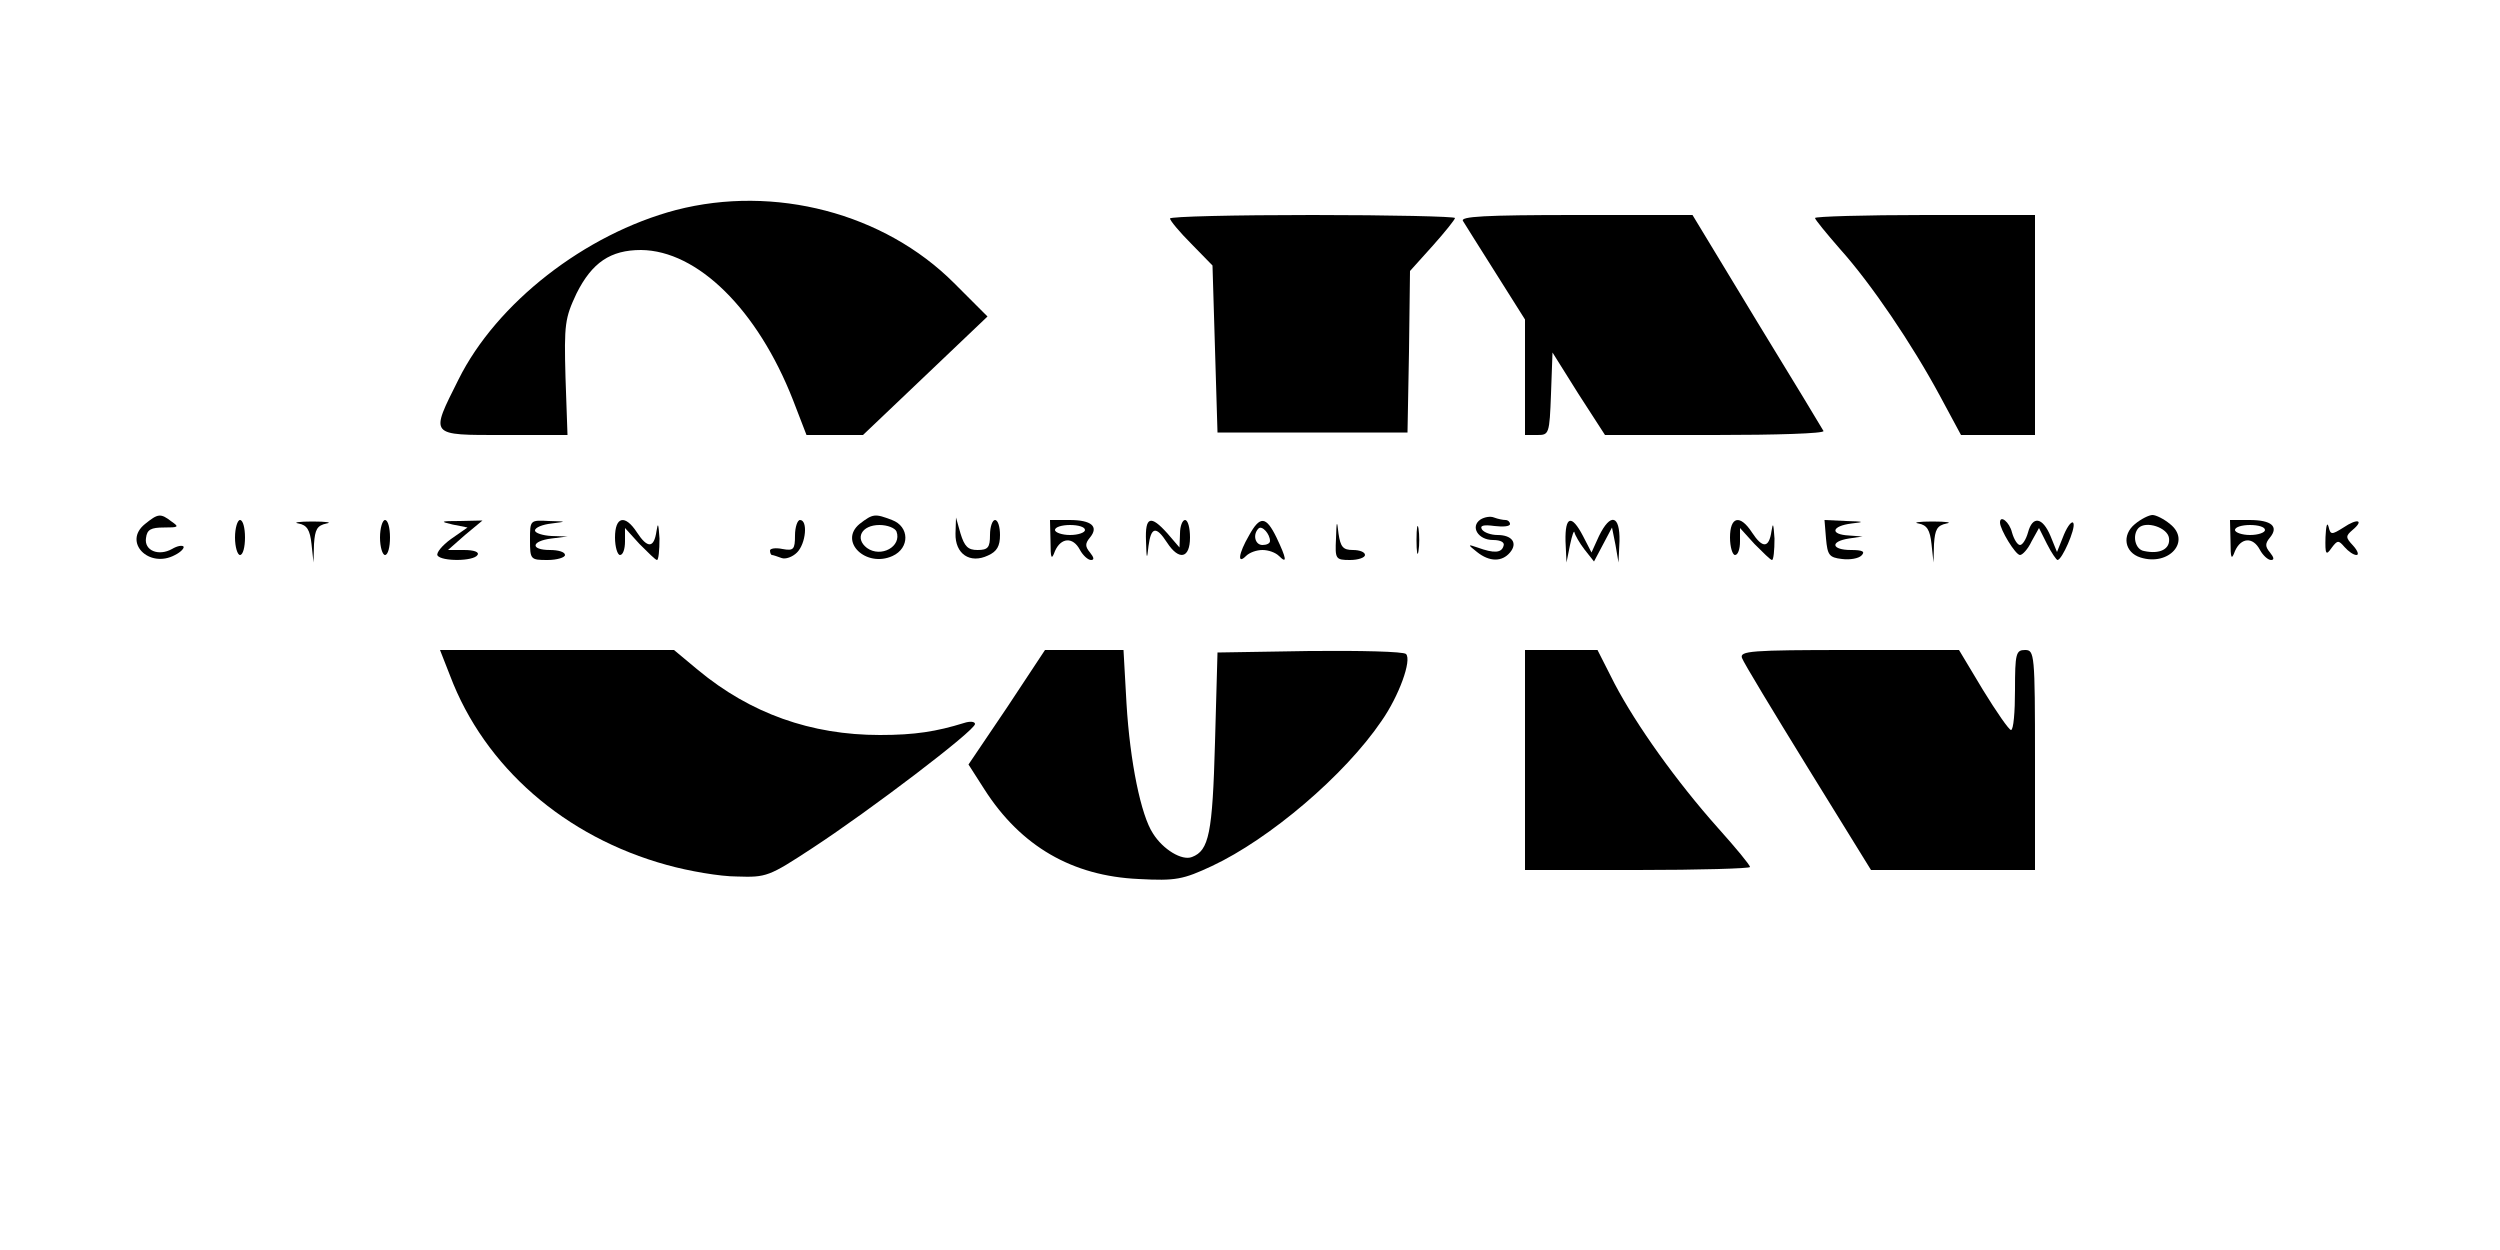
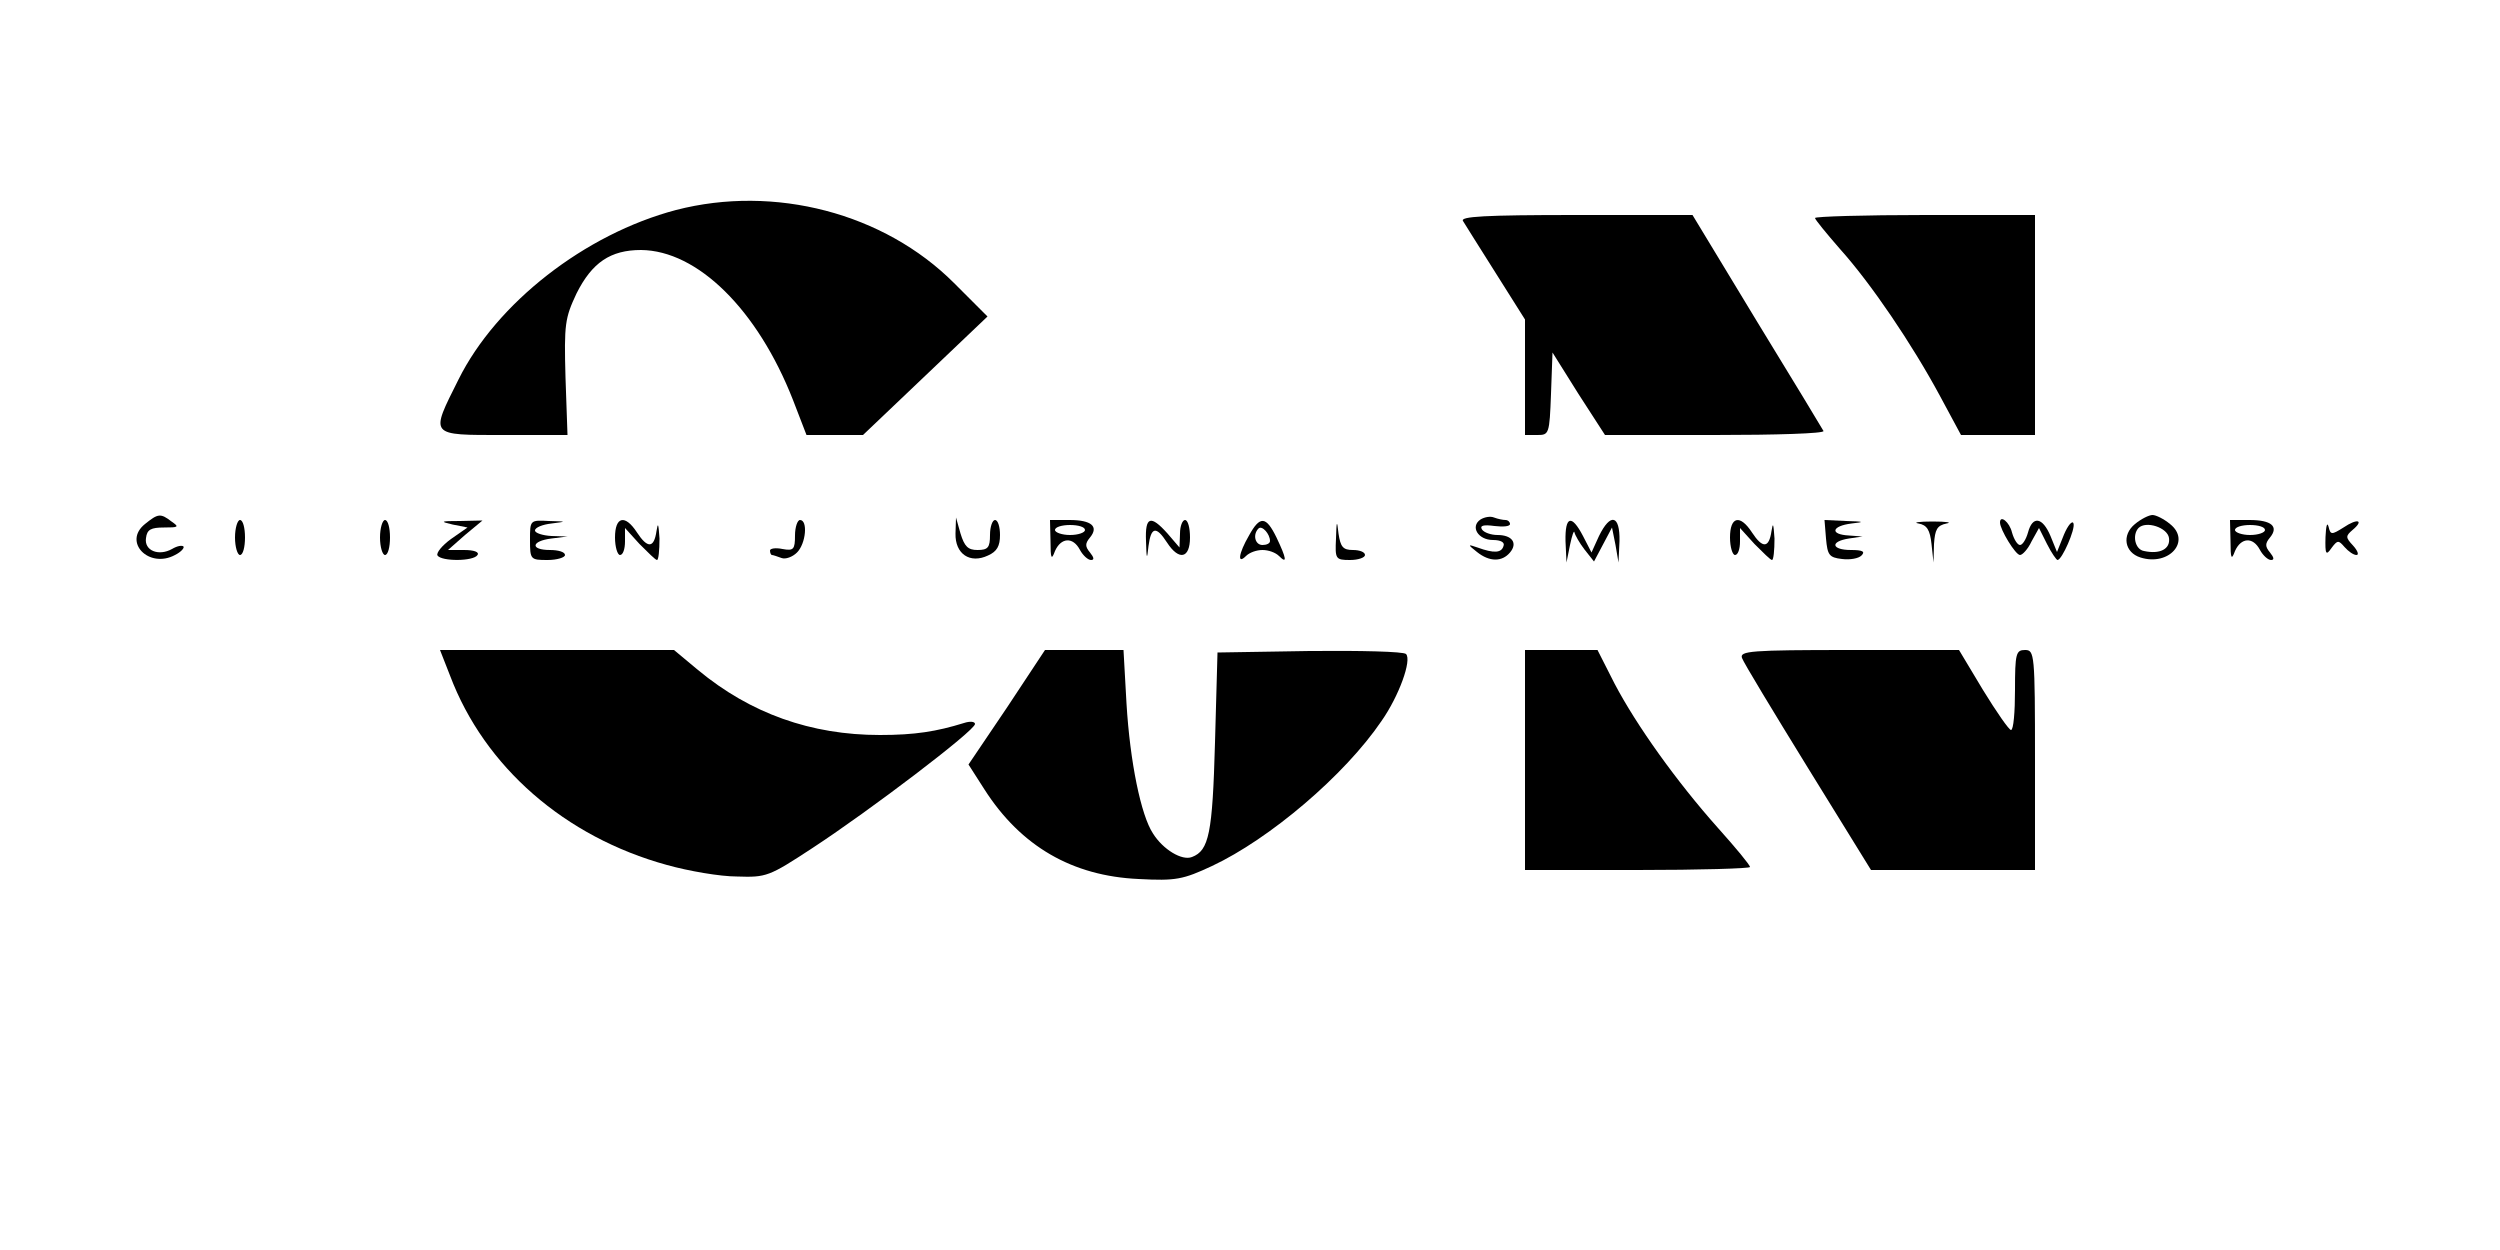
<svg xmlns="http://www.w3.org/2000/svg" version="1.0" width="500pt" height="250pt" viewBox="0 0 500 250" preserveAspectRatio="xMidYMid meet">
  <g transform="translate(0,250) scale(0.1,-0.1)" fill="#000000" stroke="none">
    <path d="M1352 2080 c-182 -48 -359 -186 -435 -339 -57 -114 -60 -111 91 -111 l127 0 -4 115 c-3 107 -1 119 22 168 31 62 68 87 129 87 113 -1 233 -119 304 -300 l27 -70 57 0 56 0 124 118 125 119 -67 67 c-140 140 -359 197 -556 146z" />
-     <path d="M2340 2063 c0 -4 19 -27 43 -51 l42 -43 5 -167 5 -167 190 0 190 0 3 162 2 161 45 50 c25 28 45 53 45 56 0 3 -128 6 -285 6 -157 0 -285 -3 -285 -7z" />
    <path d="M2926 2058 c4 -7 34 -54 66 -105 l58 -92 0 -116 0 -115 25 0 c23 0 24 2 27 82 l3 83 52 -83 53 -82 220 0 c122 0 219 3 217 8 -2 4 -62 103 -133 219 l-129 213 -233 0 c-184 0 -232 -3 -226 -12z" />
    <path d="M3630 2064 c0 -3 23 -31 50 -62 62 -69 144 -190 200 -294 l42 -78 74 0 74 0 0 220 0 220 -220 0 c-121 0 -220 -3 -220 -6z" />
-     <path d="M290 1452 c-45 -36 8 -90 60 -62 12 6 19 14 17 17 -3 3 -13 1 -23 -5 -27 -15 -56 -3 -52 22 2 17 10 21 36 21 29 0 31 1 15 12 -22 17 -27 16 -53 -5z" />
-     <path d="M1719 1452 c-42 -35 13 -88 66 -64 35 16 34 59 -1 72 -34 13 -38 13 -65 -8z m74 -15 c11 -30 -31 -53 -59 -33 -25 19 -11 46 25 46 16 0 31 -6 34 -13z" />
+     <path d="M290 1452 c-45 -36 8 -90 60 -62 12 6 19 14 17 17 -3 3 -13 1 -23 -5 -27 -15 -56 -3 -52 22 2 17 10 21 36 21 29 0 31 1 15 12 -22 17 -27 16 -53 -5" />
    <path d="M2961 1461 c-21 -14 -5 -41 25 -41 16 0 24 -5 21 -12 -4 -14 -19 -15 -52 -3 -20 7 -20 6 -1 -9 25 -20 50 -20 66 -1 16 19 4 35 -25 35 -13 0 -27 5 -31 11 -5 8 3 10 25 7 17 -2 31 -1 31 4 0 4 -4 8 -9 8 -5 0 -15 2 -23 5 -7 3 -19 1 -27 -4z" />
    <path d="M4270 1452 c-27 -22 -21 -57 11 -67 57 -18 102 33 59 67 -12 10 -28 18 -35 18 -7 0 -23 -8 -35 -18z m68 -28 c3 -22 -18 -33 -50 -26 -18 3 -24 32 -11 46 15 15 58 1 61 -20z" />
    <path d="M470 1425 c0 -19 5 -35 10 -35 6 0 10 16 10 35 0 19 -4 35 -10 35 -5 0 -10 -16 -10 -35z" />
-     <path d="M597 1453 c17 -3 23 -13 26 -41 l4 -37 1 37 c2 29 6 37 25 41 12 2 0 4 -28 4 -27 0 -40 -2 -28 -4z" />
    <path d="M760 1425 c0 -19 5 -35 10 -35 6 0 10 16 10 35 0 19 -4 35 -10 35 -5 0 -10 -16 -10 -35z" />
    <path d="M905 1451 l30 -6 -33 -23 c-18 -13 -30 -28 -27 -33 8 -12 72 -12 80 1 4 6 -7 10 -27 10 l-32 0 34 30 35 29 -45 -1 c-39 0 -41 -1 -15 -7z" />
    <path d="M1060 1420 c0 -39 1 -40 35 -40 19 0 35 5 35 10 0 6 -13 10 -30 10 -40 0 -38 18 3 23 l32 4 -32 1 c-18 1 -33 6 -33 11 0 6 15 12 33 14 31 4 31 4 -5 5 -38 2 -38 2 -38 -38z" />
    <path d="M1230 1425 c0 -19 5 -35 10 -35 6 0 10 12 10 27 l0 27 29 -32 c17 -17 32 -32 35 -32 3 0 5 19 5 43 -2 29 -3 34 -6 15 -5 -35 -18 -35 -39 -3 -24 37 -44 32 -44 -10z" />
    <path d="M1590 1429 c0 -28 -3 -31 -25 -27 -14 3 -25 1 -25 -3 0 -5 2 -9 4 -9 2 0 11 -3 19 -6 8 -3 22 2 31 11 18 18 22 65 6 65 -5 0 -10 -14 -10 -31z" />
    <path d="M1911 1433 c-1 -41 29 -61 65 -44 18 8 24 19 24 41 0 16 -4 30 -10 30 -5 0 -10 -13 -10 -30 0 -25 -4 -30 -25 -30 -19 0 -26 7 -34 33 l-9 32 -1 -32z" />
    <path d="M2101 1418 c0 -36 2 -39 9 -20 12 27 36 29 50 2 6 -11 16 -20 22 -20 7 0 6 5 -2 15 -10 12 -10 18 0 30 18 22 3 35 -41 35 l-39 0 1 -42z m69 22 c0 -5 -13 -10 -30 -10 -16 0 -30 5 -30 10 0 6 14 10 30 10 17 0 30 -4 30 -10z" />
    <path d="M2292 1418 c1 -37 2 -39 5 -10 5 38 15 41 37 7 24 -37 46 -32 46 10 0 19 -4 35 -10 35 -5 0 -10 -12 -10 -27 l-1 -28 -24 28 c-34 38 -45 34 -43 -15z" />
    <path d="M2498 1429 c-21 -36 -24 -59 -6 -41 7 7 21 12 33 12 12 0 26 -5 33 -12 17 -17 15 -5 -5 37 -21 43 -33 44 -55 4z m42 -11 c0 -5 -7 -8 -15 -8 -15 0 -20 21 -8 33 7 7 23 -11 23 -25z" />
    <path d="M2672 1423 c-2 -41 -1 -43 28 -43 17 0 30 5 30 10 0 6 -11 10 -24 10 -20 0 -25 6 -29 33 -3 28 -4 26 -5 -10z" />
-     <path d="M2833 1420 c0 -25 2 -35 4 -22 2 12 2 32 0 45 -2 12 -4 2 -4 -23z" />
    <path d="M3131 1418 l2 -43 7 35 c4 19 8 31 9 25 1 -5 10 -21 20 -34 l19 -24 18 34 18 34 7 -35 6 -35 2 43 c1 52 -18 57 -41 10 l-15 -33 -17 33 c-23 44 -36 40 -35 -10z" />
    <path d="M3460 1425 c0 -19 5 -35 10 -35 6 0 10 12 10 27 l0 27 29 -32 c17 -17 32 -32 35 -32 3 0 5 19 5 43 -2 29 -3 34 -6 15 -5 -35 -18 -35 -39 -3 -24 37 -44 32 -44 -10z" />
    <path d="M3652 1423 c3 -33 6 -38 32 -41 16 -2 33 1 39 7 8 8 2 11 -21 11 -39 0 -43 17 -4 23 l27 4 -27 2 c-39 2 -35 19 5 24 27 3 26 4 -11 5 l-43 2 3 -37z" />
    <path d="M3837 1453 c17 -3 23 -13 26 -41 l4 -37 1 37 c2 29 6 37 25 41 12 2 0 4 -28 4 -27 0 -40 -2 -28 -4z" />
    <path d="M4000 1455 c0 -14 31 -65 40 -65 5 0 16 12 23 27 l15 27 16 -32 c9 -18 19 -32 21 -32 9 0 36 62 32 73 -2 7 -11 -3 -19 -22 l-14 -35 -13 32 c-16 38 -36 41 -45 7 -4 -14 -11 -25 -16 -25 -5 0 -12 11 -16 25 -5 21 -24 36 -24 20z" />
    <path d="M4461 1418 c0 -36 2 -39 9 -20 12 27 36 29 50 2 6 -11 16 -20 22 -20 7 0 6 5 -2 15 -10 12 -10 18 0 30 18 22 3 35 -41 35 l-39 0 1 -42z m69 22 c0 -5 -13 -10 -30 -10 -16 0 -30 5 -30 10 0 6 14 10 30 10 17 0 30 -4 30 -10z" />
    <path d="M4651 1426 c-1 -35 1 -38 12 -22 12 16 14 16 26 2 8 -9 18 -16 24 -16 5 0 3 8 -7 19 -15 16 -15 19 -1 31 24 20 10 24 -18 5 -24 -15 -26 -15 -30 2 -3 10 -5 0 -6 -21z" />
    <path d="M900 1149 c69 -183 230 -323 434 -379 43 -12 106 -23 140 -23 59 -2 64 0 151 57 116 76 325 235 325 248 0 5 -10 6 -22 2 -55 -17 -98 -24 -168 -24 -138 0 -259 43 -364 130 l-48 40 -234 0 -234 0 20 -51z" />
    <path d="M2014 1085 l-77 -114 32 -50 c73 -114 176 -173 308 -179 75 -4 89 -1 147 26 115 54 265 181 339 290 35 50 61 122 49 134 -5 5 -91 7 -193 6 l-184 -3 -5 -180 c-5 -182 -12 -216 -46 -229 -20 -8 -58 15 -78 47 -24 36 -46 143 -53 260 l-6 107 -78 0 -79 0 -76 -115z" />
    <path d="M3050 980 l0 -220 225 0 c124 0 225 3 225 6 0 4 -29 39 -64 78 -82 92 -163 205 -207 289 l-34 67 -72 0 -73 0 0 -220z" />
    <path d="M3484 1184 c3 -9 63 -108 132 -220 l126 -204 164 0 164 0 0 220 c0 213 -1 220 -20 220 -18 0 -20 -7 -20 -80 0 -44 -3 -80 -8 -80 -4 0 -29 36 -56 80 l-48 80 -220 0 c-197 0 -219 -2 -214 -16z" />
  </g>
</svg>